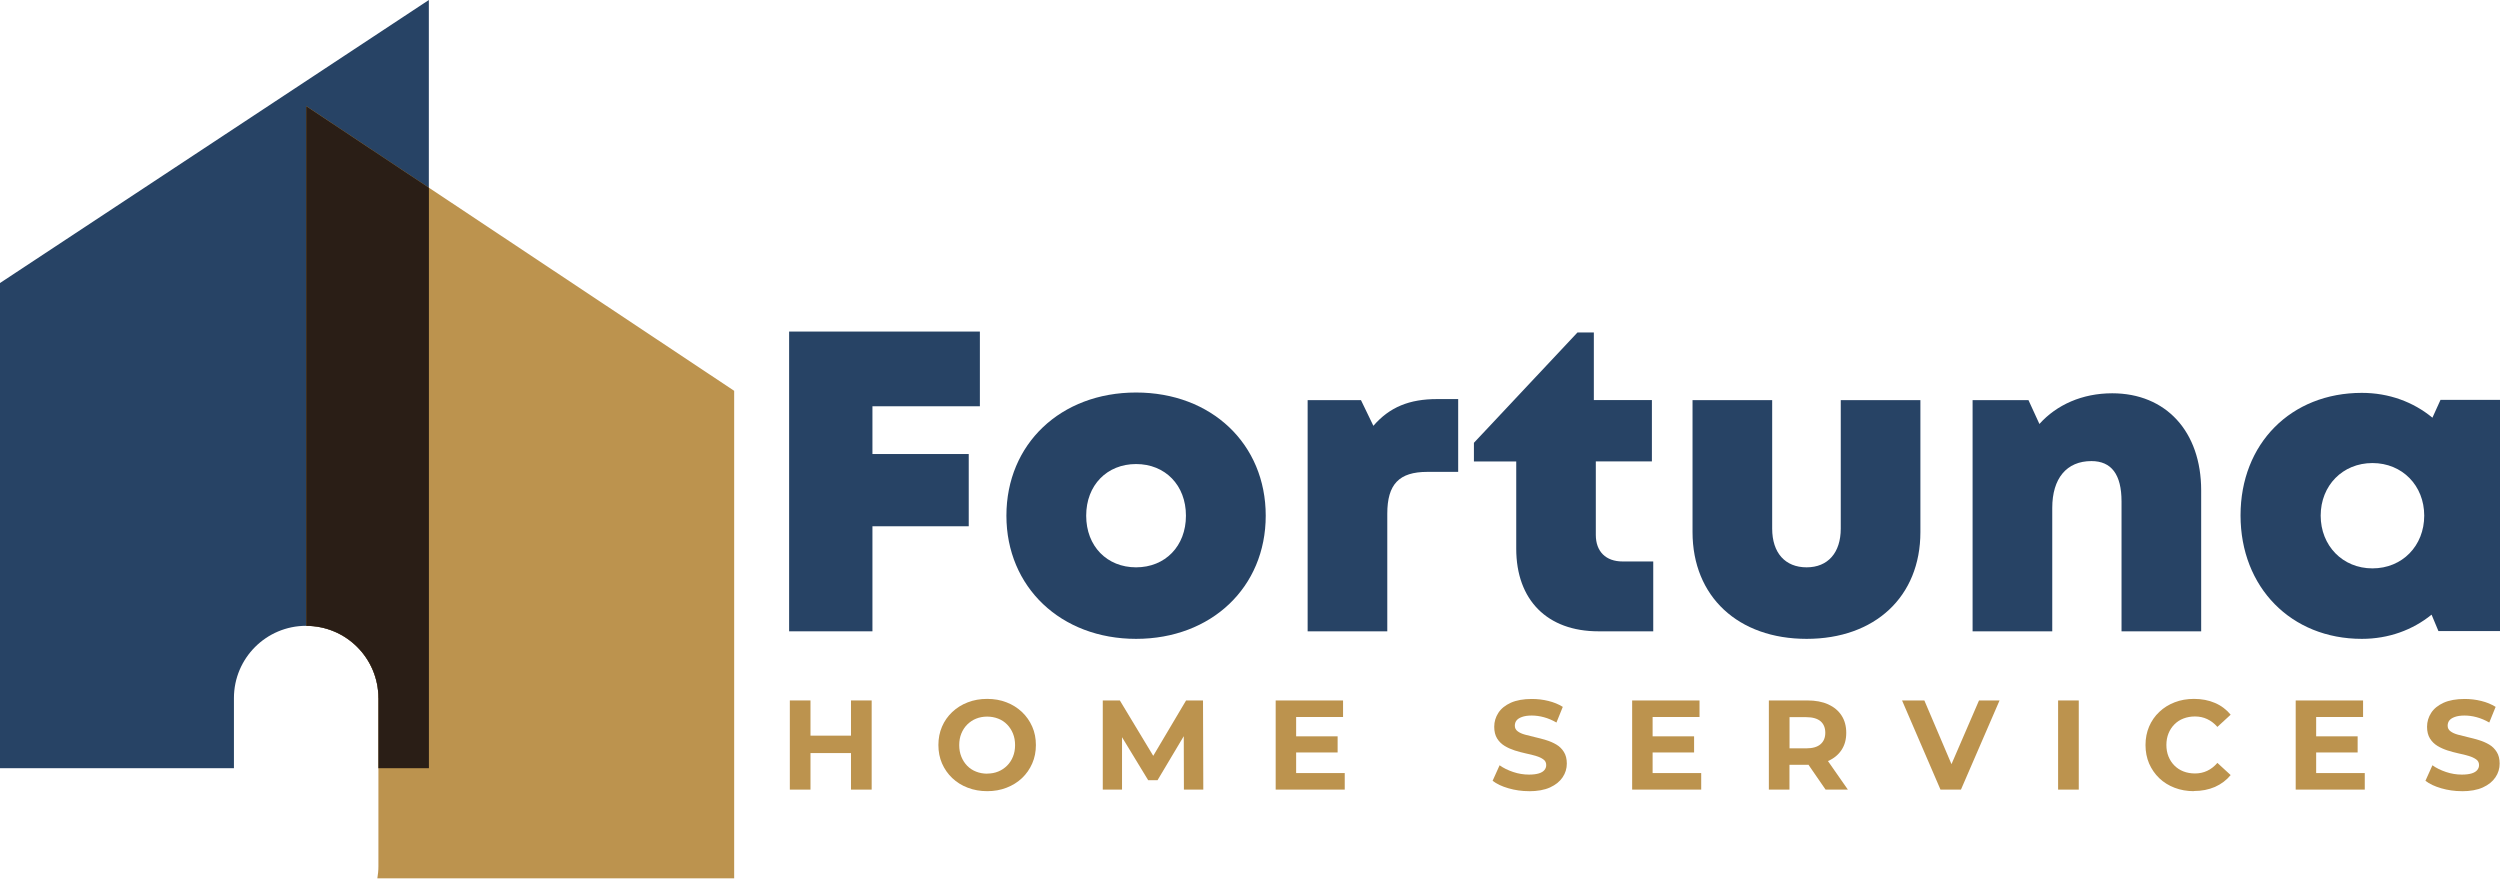
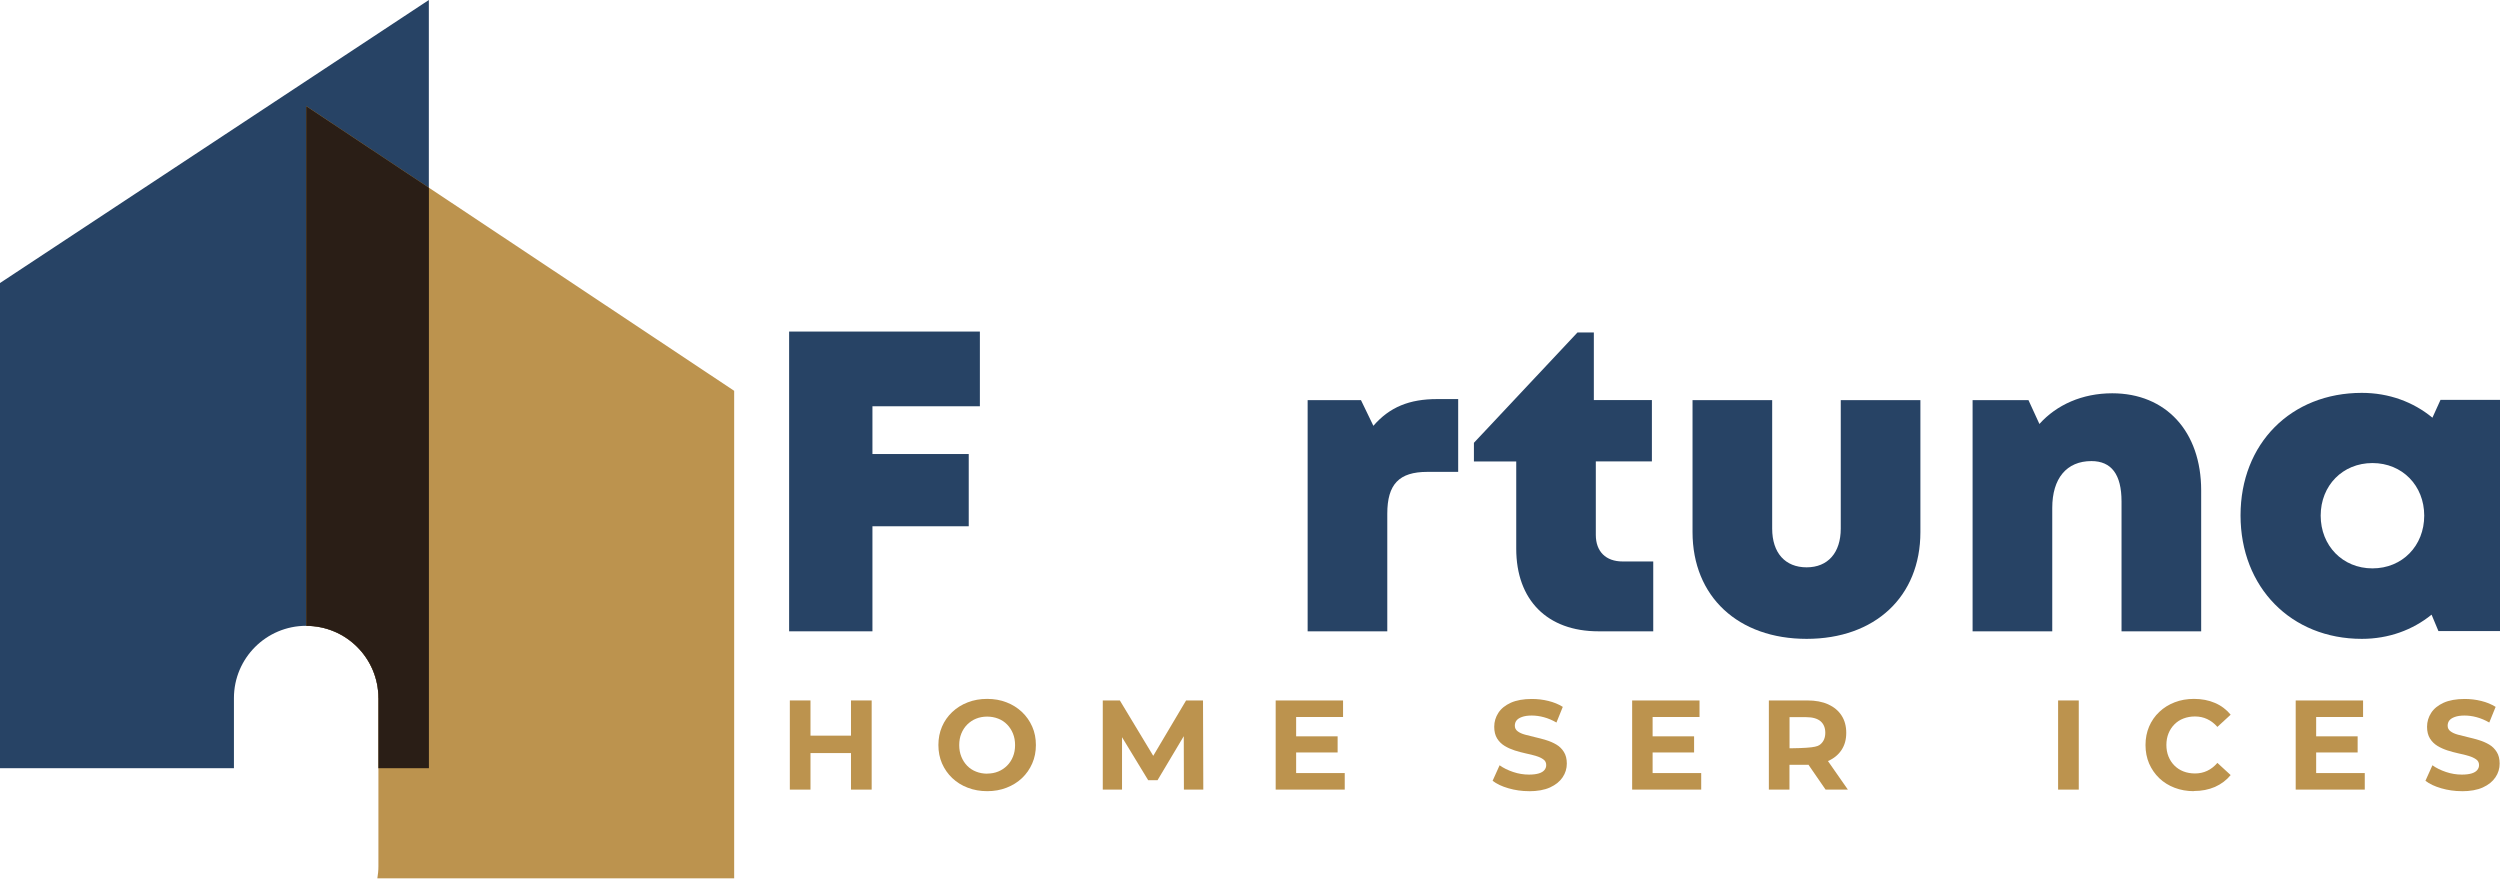
<svg xmlns="http://www.w3.org/2000/svg" width="162" height="57" viewBox="0 0 162 57" fill="none">
  <path d="M0 18.34V49.778H15.159V45.234C15.159 42.646 17.257 40.553 19.84 40.553C22.427 40.553 24.521 42.651 24.521 45.234V49.778H27.789V0L0 18.34Z" fill="#274365" />
  <path d="M19.84 6.871V40.553C22.427 40.553 24.521 42.651 24.521 45.234V56.146C24.521 56.411 24.493 56.667 24.452 56.918H47.574V25.325L19.84 6.871Z" fill="#BC934E" />
  <path d="M24.525 45.234V49.778H27.794V12.164L19.84 6.875V40.557C22.427 40.557 24.521 42.655 24.521 45.238L24.525 45.234Z" fill="#2A1E16" />
  <path d="M56.534 26.331V29.421H62.774V34.102H56.534V40.909H51.135V21.485H63.496V26.326H56.534V26.331Z" fill="#274365" />
-   <path d="M65.215 33.416C65.215 28.772 68.731 25.435 73.617 25.435C78.504 25.435 82.019 28.772 82.019 33.416C82.019 38.061 78.49 41.398 73.617 41.398C68.744 41.398 65.215 38.043 65.215 33.416ZM73.617 36.763C75.501 36.763 76.849 35.396 76.849 33.416C76.849 31.437 75.501 30.07 73.617 30.07C71.734 30.07 70.385 31.437 70.385 33.416C70.385 35.396 71.734 36.763 73.617 36.763Z" fill="#274365" />
  <path d="M94.49 25.856V30.578H92.488C90.659 30.578 89.896 31.378 89.896 33.289V40.909H84.735V25.929H88.191L88.995 27.593C90.051 26.372 91.341 25.86 93.123 25.86H94.49V25.856Z" fill="#274365" />
  <path d="M107.13 36.388V40.909H103.578C100.264 40.909 98.252 38.884 98.252 35.556V29.901H95.51V28.694L102.22 21.545H103.281V25.924H107.043V29.897H103.409V34.664C103.409 35.739 104.058 36.383 105.146 36.383H107.125L107.13 36.388Z" fill="#274365" />
  <path d="M109.676 34.477V25.929H114.837V34.253C114.837 35.835 115.687 36.763 117.068 36.763C118.449 36.763 119.281 35.817 119.281 34.253V25.929H124.442V34.477C124.442 38.669 121.493 41.398 117.068 41.398C112.643 41.398 109.676 38.669 109.676 34.477Z" fill="#274365" />
  <path d="M142.636 31.776V40.909H137.475V32.489C137.475 30.747 136.821 29.878 135.523 29.878C133.914 29.878 132.986 31.003 132.986 32.909V40.909H127.824V25.929H131.445L132.154 27.474C133.269 26.23 134.933 25.485 136.871 25.485C140.35 25.485 142.636 27.959 142.636 31.776Z" fill="#274365" />
  <path d="M162 25.91V40.891H158.009L157.566 39.83C156.341 40.822 154.786 41.398 153.045 41.398C148.464 41.398 145.187 38.057 145.187 33.398C145.187 28.74 148.46 25.458 153.045 25.458C154.809 25.458 156.386 26.048 157.621 27.067L158.146 25.91H161.991H162ZM157.09 33.412C157.09 31.469 155.669 30.006 153.735 30.006C151.801 30.006 150.38 31.465 150.38 33.412C150.38 35.359 151.801 36.831 153.735 36.831C155.669 36.831 157.09 35.369 157.09 33.412Z" fill="#274365" />
  <path d="M52.52 51.167H51.181V45.389H52.52V51.167ZM55.245 48.799H52.42V47.67H55.245V48.799ZM55.144 45.389H56.484V51.167H55.144V45.389Z" fill="#BC934E" />
  <path d="M63.976 51.268C63.519 51.268 63.099 51.194 62.71 51.044C62.322 50.897 61.988 50.687 61.704 50.417C61.421 50.148 61.202 49.832 61.041 49.467C60.886 49.105 60.808 48.708 60.808 48.278C60.808 47.848 60.886 47.451 61.041 47.089C61.197 46.724 61.421 46.408 61.704 46.139C61.992 45.869 62.326 45.659 62.71 45.512C63.094 45.361 63.515 45.288 63.967 45.288C64.42 45.288 64.845 45.361 65.224 45.512C65.608 45.659 65.937 45.869 66.225 46.139C66.509 46.408 66.728 46.724 66.888 47.085C67.048 47.446 67.126 47.844 67.126 48.278C67.126 48.712 67.048 49.105 66.888 49.471C66.728 49.837 66.509 50.152 66.225 50.422C65.942 50.687 65.608 50.897 65.224 51.044C64.84 51.194 64.424 51.268 63.972 51.268H63.976ZM63.967 50.129C64.228 50.129 64.465 50.084 64.68 49.997C64.9 49.91 65.087 49.782 65.256 49.617C65.421 49.453 65.549 49.256 65.64 49.032C65.732 48.808 65.777 48.557 65.777 48.283C65.777 48.008 65.732 47.757 65.64 47.533C65.549 47.309 65.421 47.112 65.261 46.948C65.101 46.783 64.909 46.655 64.685 46.568C64.461 46.481 64.223 46.436 63.967 46.436C63.711 46.436 63.469 46.481 63.254 46.568C63.035 46.655 62.847 46.783 62.678 46.948C62.514 47.112 62.386 47.309 62.294 47.533C62.203 47.757 62.157 48.008 62.157 48.283C62.157 48.557 62.203 48.804 62.294 49.032C62.386 49.261 62.514 49.457 62.673 49.622C62.834 49.787 63.026 49.914 63.249 50.001C63.469 50.088 63.711 50.134 63.967 50.134V50.129Z" fill="#BC934E" />
  <path d="M71.46 51.167V45.389H72.566L75.025 49.467H74.44L76.858 45.389H77.955L77.974 51.167H76.717L76.707 47.313H76.941L75.007 50.559H74.403L72.429 47.313H72.707V51.167H71.455H71.46Z" fill="#BC934E" />
  <path d="M83.994 50.093H87.139V51.167H82.664V45.389H87.03V46.463H83.99V50.097L83.994 50.093ZM83.894 47.716H86.678V48.758H83.894V47.716Z" fill="#BC934E" />
  <path d="M99.075 51.268C98.614 51.268 98.17 51.204 97.745 51.08C97.32 50.957 96.981 50.797 96.721 50.596L97.174 49.59C97.42 49.768 97.713 49.91 98.051 50.024C98.389 50.139 98.732 50.194 99.08 50.194C99.345 50.194 99.555 50.166 99.72 50.116C99.884 50.066 100.003 49.992 100.081 49.896C100.159 49.8 100.195 49.695 100.195 49.576C100.195 49.421 100.136 49.297 100.012 49.211C99.889 49.119 99.734 49.046 99.532 48.987C99.336 48.927 99.116 48.872 98.874 48.822C98.636 48.772 98.394 48.703 98.156 48.63C97.919 48.552 97.699 48.456 97.498 48.333C97.297 48.209 97.137 48.054 97.013 47.853C96.89 47.656 96.826 47.4 96.826 47.094C96.826 46.765 96.918 46.463 97.096 46.189C97.274 45.915 97.544 45.7 97.905 45.535C98.266 45.375 98.719 45.293 99.263 45.293C99.628 45.293 99.985 45.334 100.337 45.421C100.689 45.508 101 45.636 101.269 45.805L100.858 46.82C100.588 46.664 100.319 46.55 100.049 46.477C99.779 46.404 99.514 46.367 99.258 46.367C99.002 46.367 98.787 46.399 98.623 46.459C98.458 46.518 98.339 46.596 98.266 46.692C98.193 46.788 98.161 46.902 98.161 47.026C98.161 47.176 98.22 47.295 98.344 47.387C98.463 47.478 98.623 47.551 98.824 47.606C99.025 47.661 99.24 47.716 99.482 47.771C99.72 47.825 99.962 47.889 100.2 47.963C100.437 48.036 100.657 48.132 100.858 48.251C101.059 48.37 101.219 48.529 101.343 48.731C101.466 48.927 101.53 49.179 101.53 49.48C101.53 49.805 101.439 50.102 101.256 50.372C101.073 50.642 100.803 50.861 100.442 51.026C100.081 51.19 99.624 51.272 99.075 51.272V51.268Z" fill="#BC934E" />
  <path d="M107.093 50.093H110.238V51.167H105.763V45.389H110.129V46.463H107.089V50.097L107.093 50.093ZM106.993 47.716H109.777V48.758H106.993V47.716Z" fill="#BC934E" />
-   <path d="M114.622 51.167V45.389H117.123C117.639 45.389 118.087 45.471 118.462 45.64C118.837 45.809 119.125 46.047 119.331 46.363C119.537 46.678 119.637 47.053 119.637 47.487C119.637 47.921 119.537 48.287 119.331 48.598C119.125 48.909 118.837 49.147 118.462 49.311C118.087 49.476 117.644 49.558 117.123 49.558H115.363L115.957 48.973V51.167H114.618H114.622ZM115.962 49.119L115.368 48.493H117.05C117.461 48.493 117.772 48.401 117.973 48.223C118.179 48.045 118.279 47.798 118.279 47.483C118.279 47.167 118.179 46.916 117.973 46.737C117.767 46.564 117.461 46.472 117.05 46.472H115.368L115.962 45.837V49.115V49.119ZM118.298 51.167L116.853 49.069H118.279L119.742 51.167H118.298Z" fill="#BC934E" />
-   <path d="M125.744 51.167L123.253 45.389H124.698L126.878 50.509H126.028L128.24 45.389H129.571L127.07 51.167H125.749H125.744Z" fill="#BC934E" />
+   <path d="M114.622 51.167V45.389H117.123C117.639 45.389 118.087 45.471 118.462 45.64C118.837 45.809 119.125 46.047 119.331 46.363C119.537 46.678 119.637 47.053 119.637 47.487C119.637 47.921 119.537 48.287 119.331 48.598C119.125 48.909 118.837 49.147 118.462 49.311C118.087 49.476 117.644 49.558 117.123 49.558H115.363L115.957 48.973V51.167H114.618H114.622ZM115.962 49.119L115.368 48.493C117.461 48.493 117.772 48.401 117.973 48.223C118.179 48.045 118.279 47.798 118.279 47.483C118.279 47.167 118.179 46.916 117.973 46.737C117.767 46.564 117.461 46.472 117.05 46.472H115.368L115.962 45.837V49.115V49.119ZM118.298 51.167L116.853 49.069H118.279L119.742 51.167H118.298Z" fill="#BC934E" />
  <path d="M133.365 51.167V45.389H134.704V51.167H133.365Z" fill="#BC934E" />
  <path d="M142.16 51.268C141.712 51.268 141.301 51.194 140.917 51.048C140.533 50.902 140.204 50.696 139.92 50.426C139.641 50.157 139.422 49.841 139.262 49.476C139.107 49.11 139.029 48.712 139.029 48.278C139.029 47.844 139.107 47.446 139.262 47.08C139.418 46.719 139.637 46.399 139.925 46.13C140.208 45.86 140.542 45.654 140.921 45.508C141.301 45.361 141.717 45.288 142.169 45.288C142.672 45.288 143.125 45.375 143.527 45.549C143.934 45.723 144.272 45.979 144.547 46.312L143.687 47.103C143.491 46.879 143.267 46.71 143.024 46.596C142.782 46.481 142.517 46.427 142.233 46.427C141.964 46.427 141.717 46.472 141.488 46.559C141.26 46.646 141.068 46.774 140.903 46.939C140.739 47.103 140.611 47.3 140.519 47.524C140.428 47.748 140.382 47.999 140.382 48.273C140.382 48.548 140.428 48.799 140.519 49.023C140.611 49.247 140.739 49.444 140.903 49.608C141.068 49.773 141.264 49.901 141.488 49.988C141.712 50.075 141.964 50.12 142.233 50.12C142.521 50.12 142.782 50.065 143.024 49.951C143.267 49.837 143.486 49.668 143.687 49.435L144.547 50.225C144.272 50.559 143.929 50.815 143.527 50.993C143.125 51.167 142.668 51.258 142.16 51.258V51.268Z" fill="#BC934E" />
  <path d="M150.092 50.093H153.237V51.167H148.761V45.389H153.127V46.463H150.087V50.097L150.092 50.093ZM149.991 47.716H152.775V48.758H149.991V47.716Z" fill="#BC934E" />
  <path d="M159.522 51.268C159.061 51.268 158.617 51.204 158.192 51.08C157.767 50.957 157.429 50.797 157.168 50.596L157.621 49.59C157.868 49.768 158.16 49.91 158.498 50.024C158.837 50.139 159.179 50.194 159.527 50.194C159.792 50.194 160.002 50.166 160.167 50.116C160.331 50.066 160.45 49.992 160.528 49.896C160.606 49.8 160.642 49.695 160.642 49.576C160.642 49.421 160.583 49.297 160.459 49.211C160.336 49.124 160.181 49.046 159.979 48.987C159.783 48.927 159.563 48.872 159.321 48.822C159.083 48.772 158.841 48.703 158.604 48.63C158.366 48.552 158.146 48.456 157.945 48.333C157.744 48.209 157.584 48.054 157.461 47.853C157.337 47.656 157.273 47.4 157.273 47.094C157.273 46.765 157.365 46.463 157.543 46.189C157.721 45.915 157.991 45.7 158.352 45.535C158.713 45.375 159.166 45.293 159.71 45.293C160.071 45.293 160.432 45.334 160.784 45.421C161.136 45.508 161.447 45.636 161.717 45.805L161.305 46.82C161.035 46.664 160.766 46.55 160.496 46.477C160.226 46.404 159.961 46.367 159.705 46.367C159.449 46.367 159.234 46.399 159.07 46.459C158.905 46.518 158.786 46.596 158.713 46.692C158.64 46.788 158.608 46.902 158.608 47.026C158.608 47.176 158.667 47.295 158.791 47.387C158.91 47.478 159.07 47.551 159.271 47.606C159.467 47.661 159.687 47.716 159.929 47.771C160.167 47.825 160.409 47.889 160.647 47.963C160.885 48.036 161.104 48.132 161.305 48.251C161.506 48.37 161.666 48.529 161.79 48.731C161.913 48.927 161.977 49.179 161.977 49.48C161.977 49.805 161.886 50.102 161.703 50.372C161.52 50.642 161.25 50.861 160.889 51.026C160.528 51.19 160.071 51.272 159.522 51.272V51.268Z" fill="#BC934E" />
</svg>